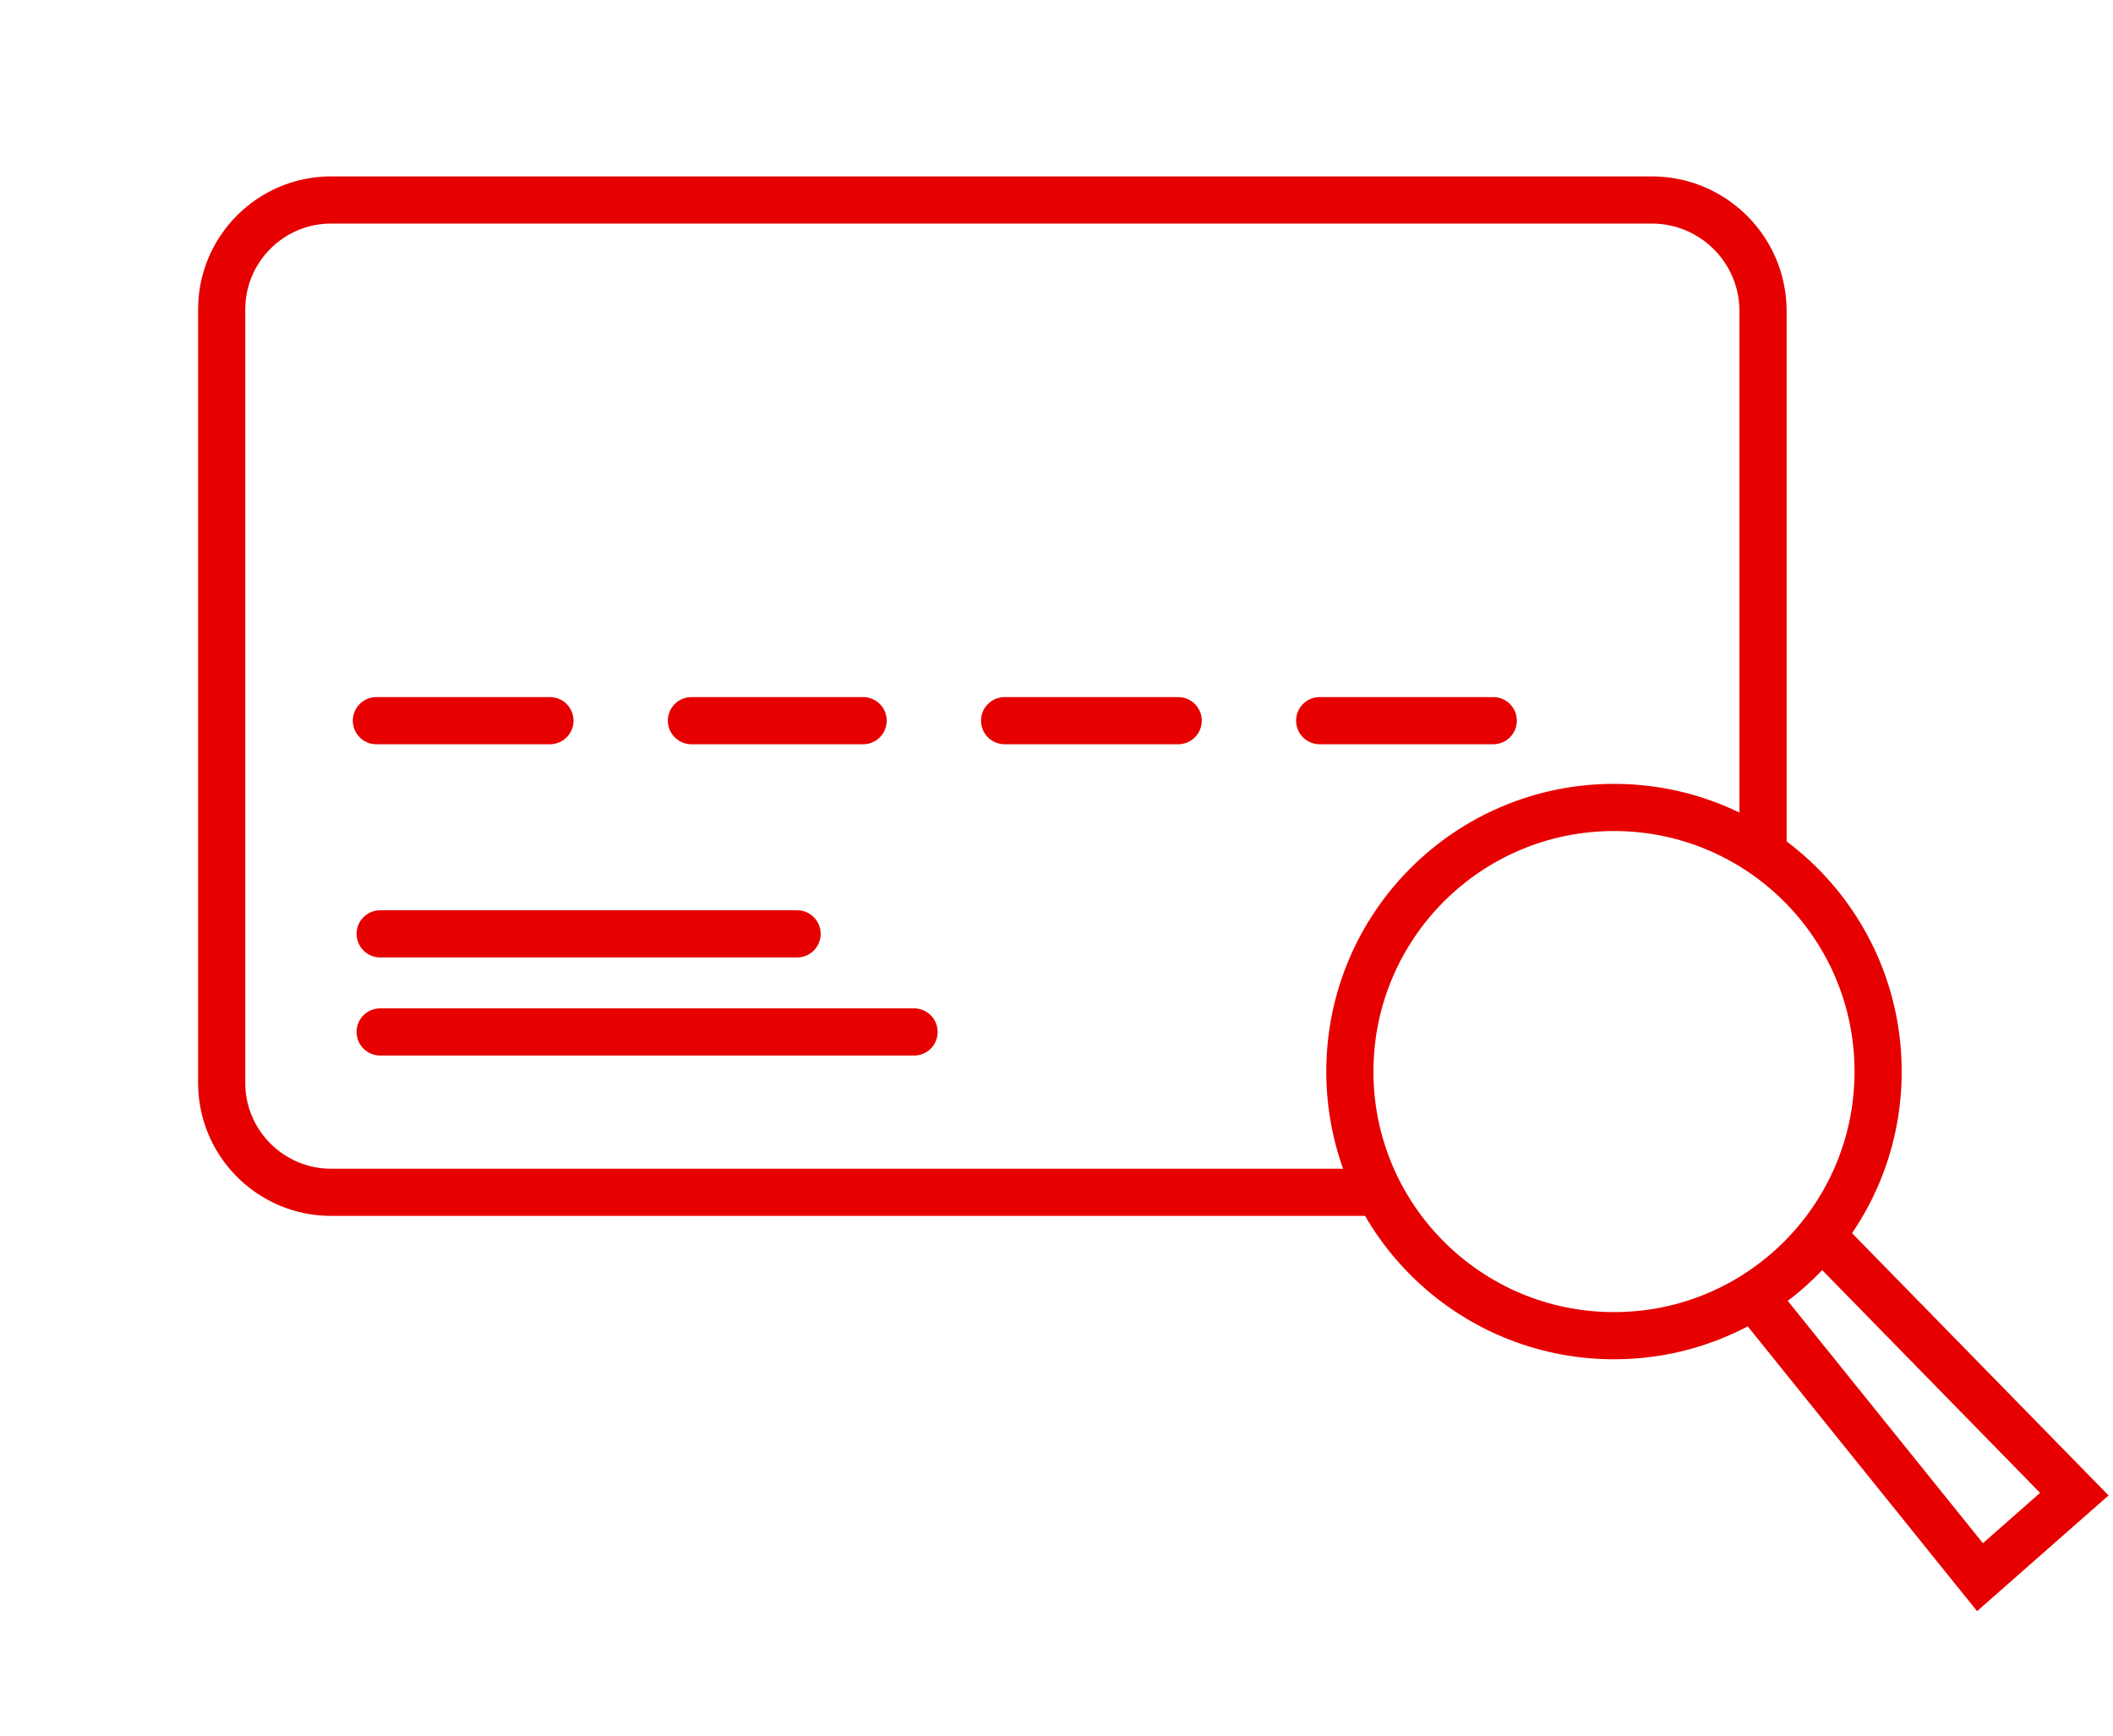
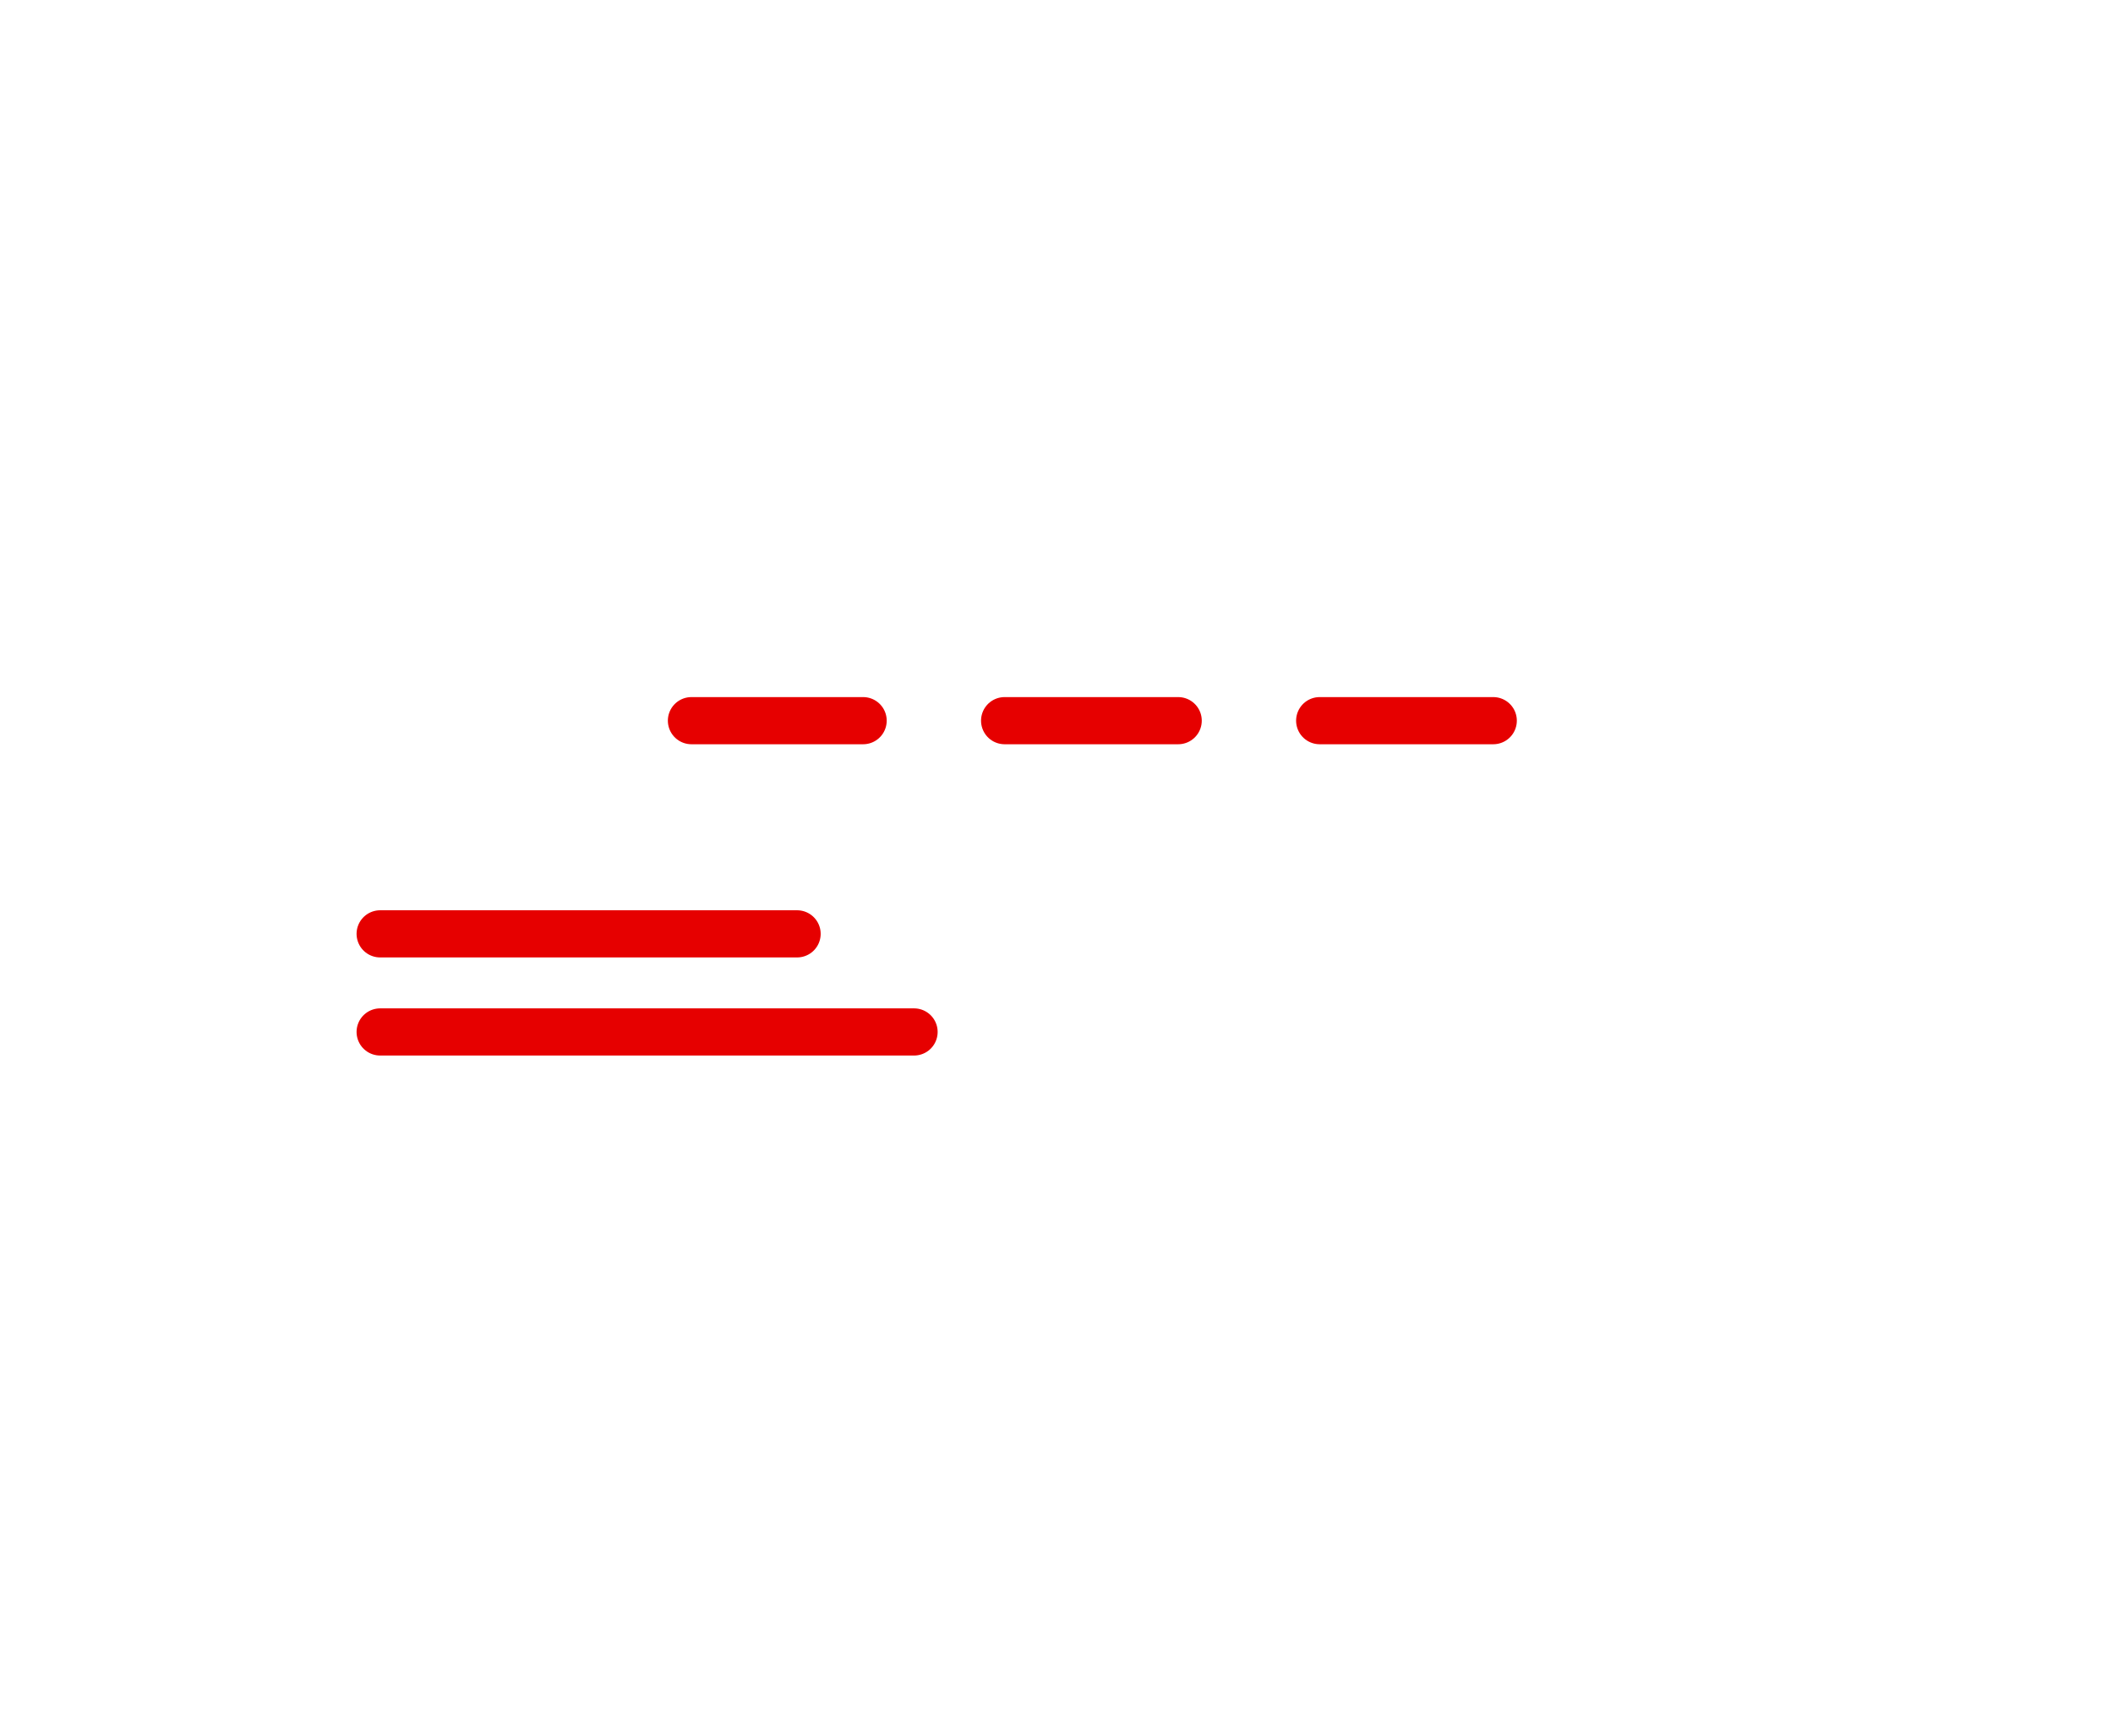
<svg xmlns="http://www.w3.org/2000/svg" id="_編集モード" data-name="編集モード" viewBox="0 0 112 92">
  <defs>
    <style>
      .cls-1 {
        stroke-miterlimit: 10;
      }

      .cls-1, .cls-2 {
        fill: none;
        stroke: #e60000;
        stroke-width: 2.5px;
      }

      .cls-2 {
        stroke-linecap: round;
        stroke-linejoin: round;
      }
    </style>
  </defs>
-   <path class="cls-1" d="m73.05,63.2H17.55c-3.2,0-5.8-2.6-5.8-5.8V16.4c0-3.2,2.6-5.8,5.8-5.8h70c3.22,0,5.85,2.58,5.9,5.8v28.8" />
  <line class="cls-2" x1="20.15" y1="49.5" x2="42.25" y2="49.5" />
  <line class="cls-2" x1="20.15" y1="54.7" x2="48.45" y2="54.7" />
-   <line class="cls-2" x1="19.95" y1="38.2" x2="29.15" y2="38.2" />
  <line class="cls-2" x1="36.65" y1="38.2" x2="45.75" y2="38.2" />
  <line class="cls-2" x1="53.25" y1="38.2" x2="62.45" y2="38.2" />
  <line class="cls-2" x1="69.95" y1="38.2" x2="79.15" y2="38.2" />
-   <path id="Path_5942" data-name="Path 5942" class="cls-1" d="m96.55,65.5l13.4,13.7-5,4.4-12-14.9" />
  <g id="Group_13623" data-name="Group 13623">
-     <circle id="Ellipse_212" data-name="Ellipse 212" class="cls-1" cx="85.55" cy="56.8" r="14" />
-   </g>
+     </g>
</svg>